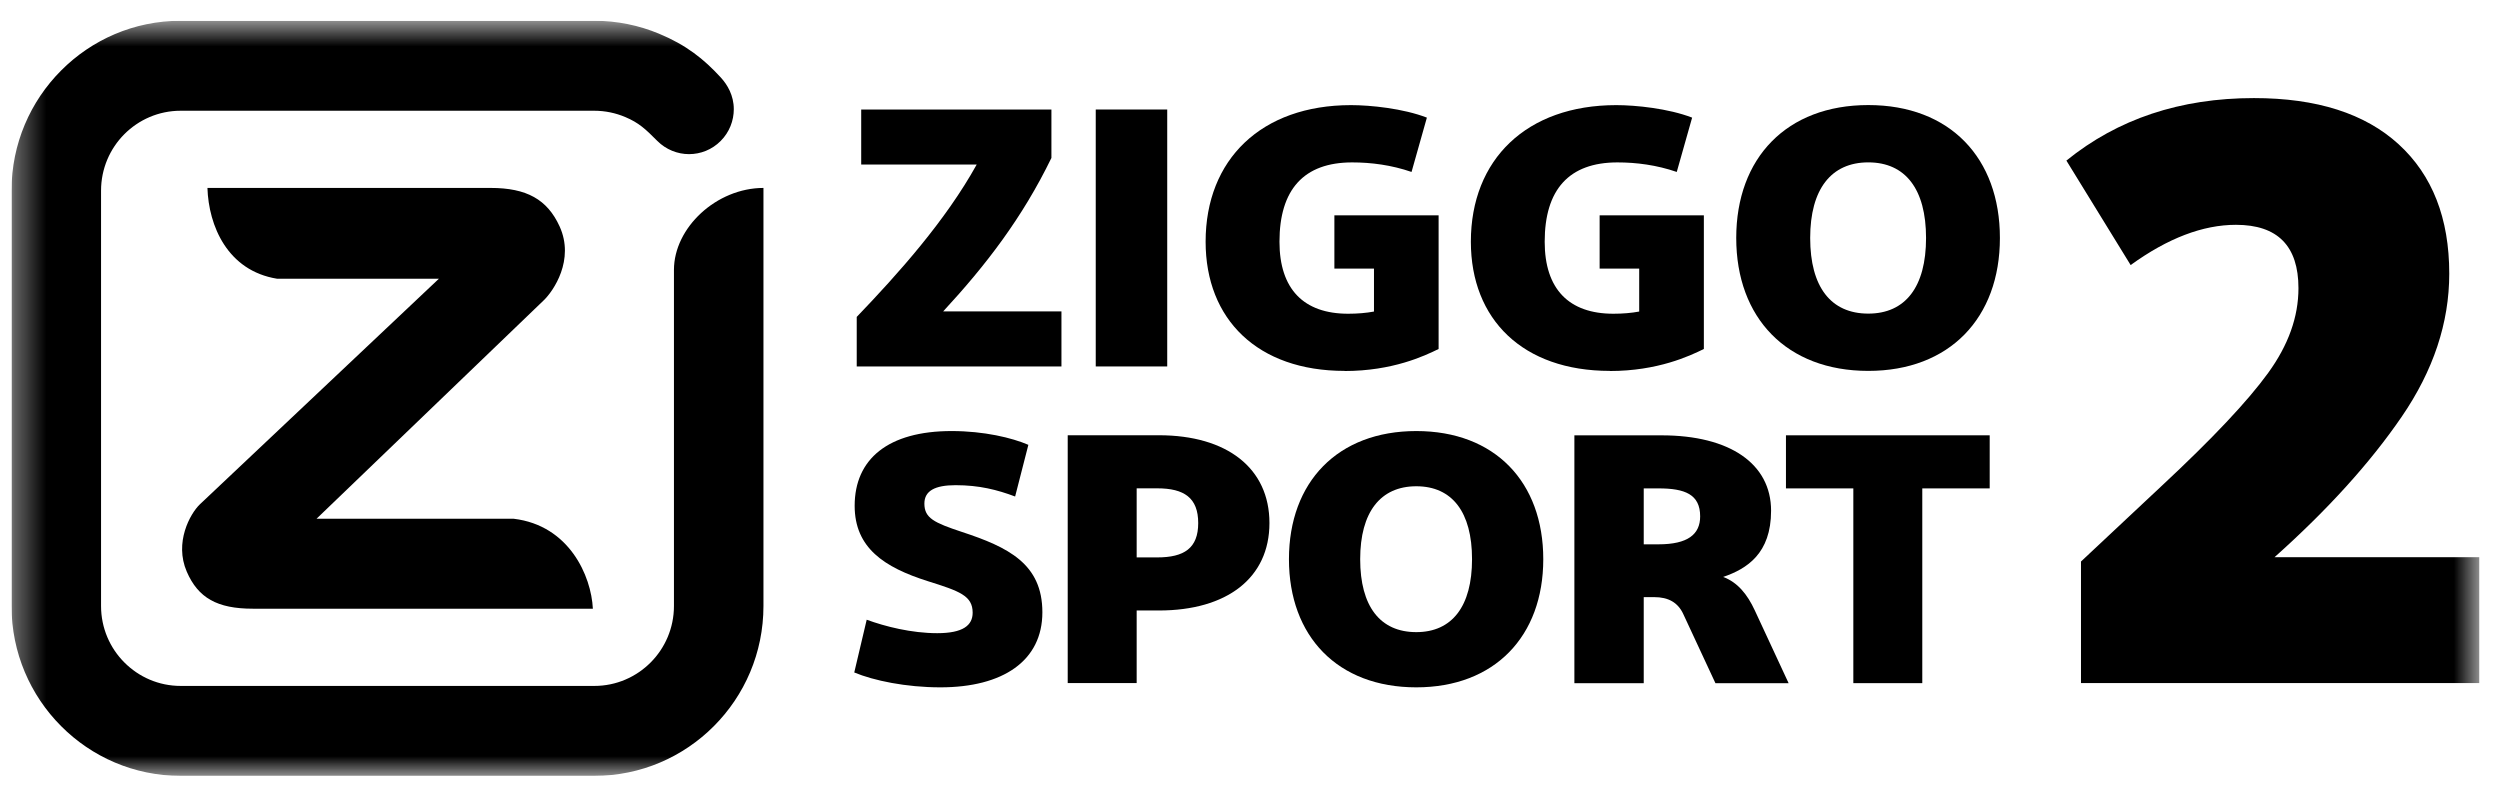
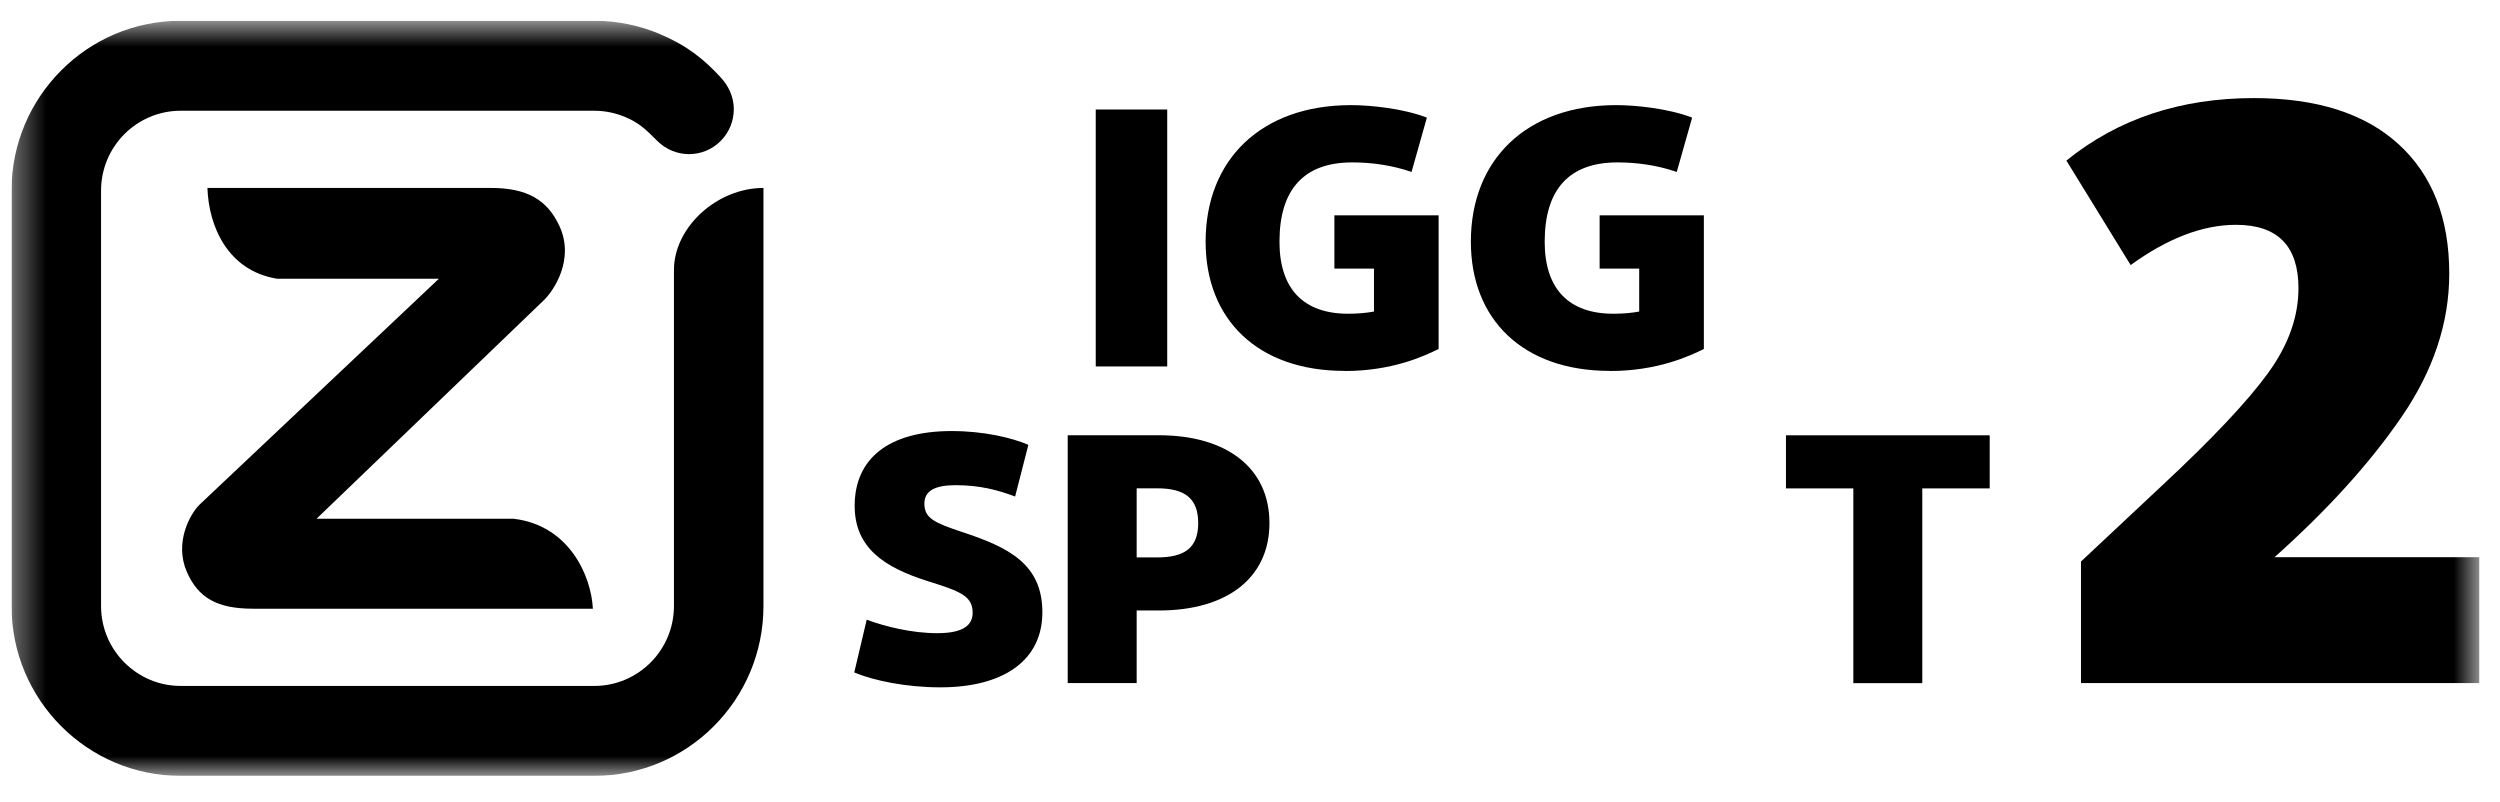
<svg xmlns="http://www.w3.org/2000/svg" width="81" height="26" viewBox="0 0 81 26" fill="none">
  <g clip-path="url(#clip0_5733_12619)">
    <mask id="mask0_5733_12619" style="mask-type:luminance" maskUnits="userSpaceOnUse" x="0" y="0" width="81" height="26">
      <path d="M80.328 0.673H0.373V25.138H80.328V0.673Z" fill="white" />
    </mask>
    <g mask="url(#mask0_5733_12619)">
      <path d="M28.081 20.079C28.675 20.297 29.532 20.515 30.366 20.515C31.199 20.515 31.514 20.263 31.514 19.851C31.514 19.3 31.085 19.151 30.062 18.83C28.649 18.383 27.691 17.751 27.691 16.387C27.691 14.872 28.777 13.966 30.833 13.966C31.881 13.966 32.789 14.184 33.319 14.413L32.89 16.087C32.309 15.869 31.73 15.72 30.96 15.72C30.291 15.72 29.95 15.904 29.95 16.316C29.95 16.787 30.266 16.935 31.161 17.233C32.663 17.727 33.773 18.265 33.773 19.838C33.773 21.411 32.498 22.27 30.468 22.27C29.358 22.27 28.31 22.052 27.678 21.788L28.081 20.079Z" fill="black" />
      <path d="M34.594 14.102H37.547C39.755 14.102 41.13 15.169 41.13 16.947C41.13 18.725 39.755 19.78 37.547 19.78H36.828V22.132H34.594V14.102ZM37.496 15.822H36.828V18.06H37.496C38.366 18.06 38.822 17.762 38.822 16.947C38.822 16.131 38.368 15.822 37.496 15.822Z" fill="black" />
-       <path d="M45.888 22.27C43.338 22.27 41.762 20.617 41.762 18.118C41.762 15.619 43.34 13.966 45.888 13.966C48.437 13.966 50.002 15.619 50.002 18.118C50.002 20.617 48.424 22.27 45.888 22.27ZM45.888 20.481C47.049 20.481 47.694 19.643 47.694 18.118C47.694 16.592 47.051 15.755 45.888 15.755C44.726 15.755 44.07 16.592 44.07 18.118C44.07 19.643 44.713 20.481 45.888 20.481Z" fill="black" />
-       <path d="M55.579 22.133L54.544 19.908C54.368 19.518 54.052 19.347 53.598 19.347H53.257V22.135H51.01V14.105H53.836C56.044 14.105 57.383 15.023 57.383 16.548C57.383 17.936 56.6 18.43 55.83 18.693C56.297 18.866 56.613 19.255 56.853 19.772L57.951 22.135H55.579V22.133ZM53.257 15.824V17.636H53.736C54.682 17.636 55.085 17.315 55.085 16.73C55.085 16.018 54.593 15.824 53.736 15.824H53.257Z" fill="black" />
      <path d="M60.048 15.824H57.865V14.104H64.466V15.824H62.282V22.134H60.048V15.824Z" fill="black" />
-       <path d="M30.557 10.09H34.391V11.873H27.758V10.268C29.105 8.864 30.637 7.151 31.645 5.331H27.903V3.548H34.066V5.117C33.123 7.057 31.946 8.59 30.558 10.09H30.557Z" fill="black" />
      <path d="M35.502 3.548H37.818V11.873H35.502V3.548Z" fill="black" />
      <path d="M43.563 12.017C40.75 12.017 39.062 10.352 39.062 7.831C39.062 5.166 40.868 3.406 43.772 3.406C44.401 3.406 45.459 3.513 46.231 3.811L45.734 5.571C45.08 5.346 44.426 5.262 43.81 5.262C42.241 5.262 41.455 6.143 41.455 7.832C41.455 9.367 42.239 10.165 43.679 10.165C43.981 10.165 44.268 10.141 44.517 10.094V8.702H43.234V6.977H46.611V11.307C46.153 11.532 45.12 12.021 43.561 12.021L43.563 12.017Z" fill="black" />
      <path d="M52.157 12.017C49.343 12.017 47.656 10.352 47.656 7.831C47.656 5.166 49.462 3.406 52.366 3.406C52.994 3.406 54.053 3.513 54.825 3.811L54.327 5.571C53.673 5.346 53.02 5.262 52.404 5.262C50.835 5.262 50.048 6.143 50.048 7.832C50.048 9.367 50.833 10.165 52.273 10.165C52.575 10.165 52.862 10.141 53.11 10.094V8.702H51.828V6.977H55.205V11.307C54.747 11.532 53.713 12.021 52.155 12.021L52.157 12.017Z" fill="black" />
-       <path d="M60.533 12.017C57.89 12.017 56.254 10.304 56.254 7.711C56.254 5.117 57.889 3.404 60.533 3.404C63.177 3.404 64.797 5.117 64.797 7.711C64.797 10.304 63.163 12.017 60.533 12.017ZM60.533 10.161C61.737 10.161 62.404 9.293 62.404 7.711C62.404 6.129 61.737 5.261 60.533 5.261C59.329 5.261 58.65 6.129 58.65 7.711C58.65 9.293 59.316 10.161 60.533 10.161Z" fill="black" />
      <path d="M19.209 19.722C19.157 18.659 18.443 17.024 16.647 16.808H10.255L17.618 9.729C17.929 9.431 18.626 8.421 18.131 7.335C17.731 6.461 17.063 6.089 15.895 6.089H6.721C6.759 7.311 7.366 8.77 8.978 9.031H14.22L6.474 16.342C6.16 16.645 5.642 17.577 6.051 18.521C6.419 19.373 7.039 19.722 8.192 19.722H19.207H19.209ZM3.274 19.634C3.274 20.348 3.562 20.997 4.031 21.465C4.498 21.934 5.143 22.224 5.854 22.224H19.257C19.968 22.224 20.611 21.934 21.08 21.465C21.547 20.997 21.836 20.348 21.836 19.634V8.746C21.836 7.373 23.216 6.091 24.736 6.089V19.634C24.736 21.155 24.122 22.531 23.131 23.525C22.139 24.522 20.768 25.138 19.257 25.138H5.853C4.34 25.138 2.97 24.522 1.979 23.525C0.987 22.53 0.373 21.153 0.373 19.634V6.176C0.373 4.656 0.987 3.281 1.979 2.286C2.97 1.289 4.34 0.673 5.853 0.673H19.253C19.996 0.673 20.704 0.822 21.351 1.091C22.237 1.459 22.804 1.913 23.35 2.507C23.568 2.743 23.775 3.092 23.775 3.537C23.775 3.909 23.634 4.282 23.35 4.567C23.067 4.852 22.697 4.994 22.324 4.994C21.952 4.994 21.578 4.847 21.298 4.567C20.911 4.178 20.699 3.978 20.256 3.791C19.947 3.661 19.607 3.588 19.253 3.588H5.853C5.141 3.588 4.496 3.879 4.029 4.347C3.562 4.816 3.274 5.464 3.274 6.178V19.636V19.634Z" fill="black" />
      <path d="M67.424 22.134V18.193L70.031 15.75C71.679 14.215 72.83 12.993 73.486 12.086C74.144 11.18 74.47 10.265 74.47 9.338C74.47 7.969 73.795 7.284 72.445 7.284C71.372 7.284 70.235 7.718 69.033 8.588L66.951 5.203C68.617 3.853 70.642 3.178 73.028 3.178C75.064 3.178 76.626 3.677 77.718 4.676C78.809 5.675 79.356 7.072 79.356 8.866C79.356 10.457 78.842 12.003 77.816 13.501C76.79 15 75.415 16.516 73.695 18.053H80.328V22.132H67.424V22.134Z" fill="black" />
    </g>
  </g>
  <defs>
    <clipPath id="clip0_5733_12619">
      <rect width="80" height="24.465" fill="white" transform="translate(0.373 0.673)" />
    </clipPath>
  </defs>
</svg>